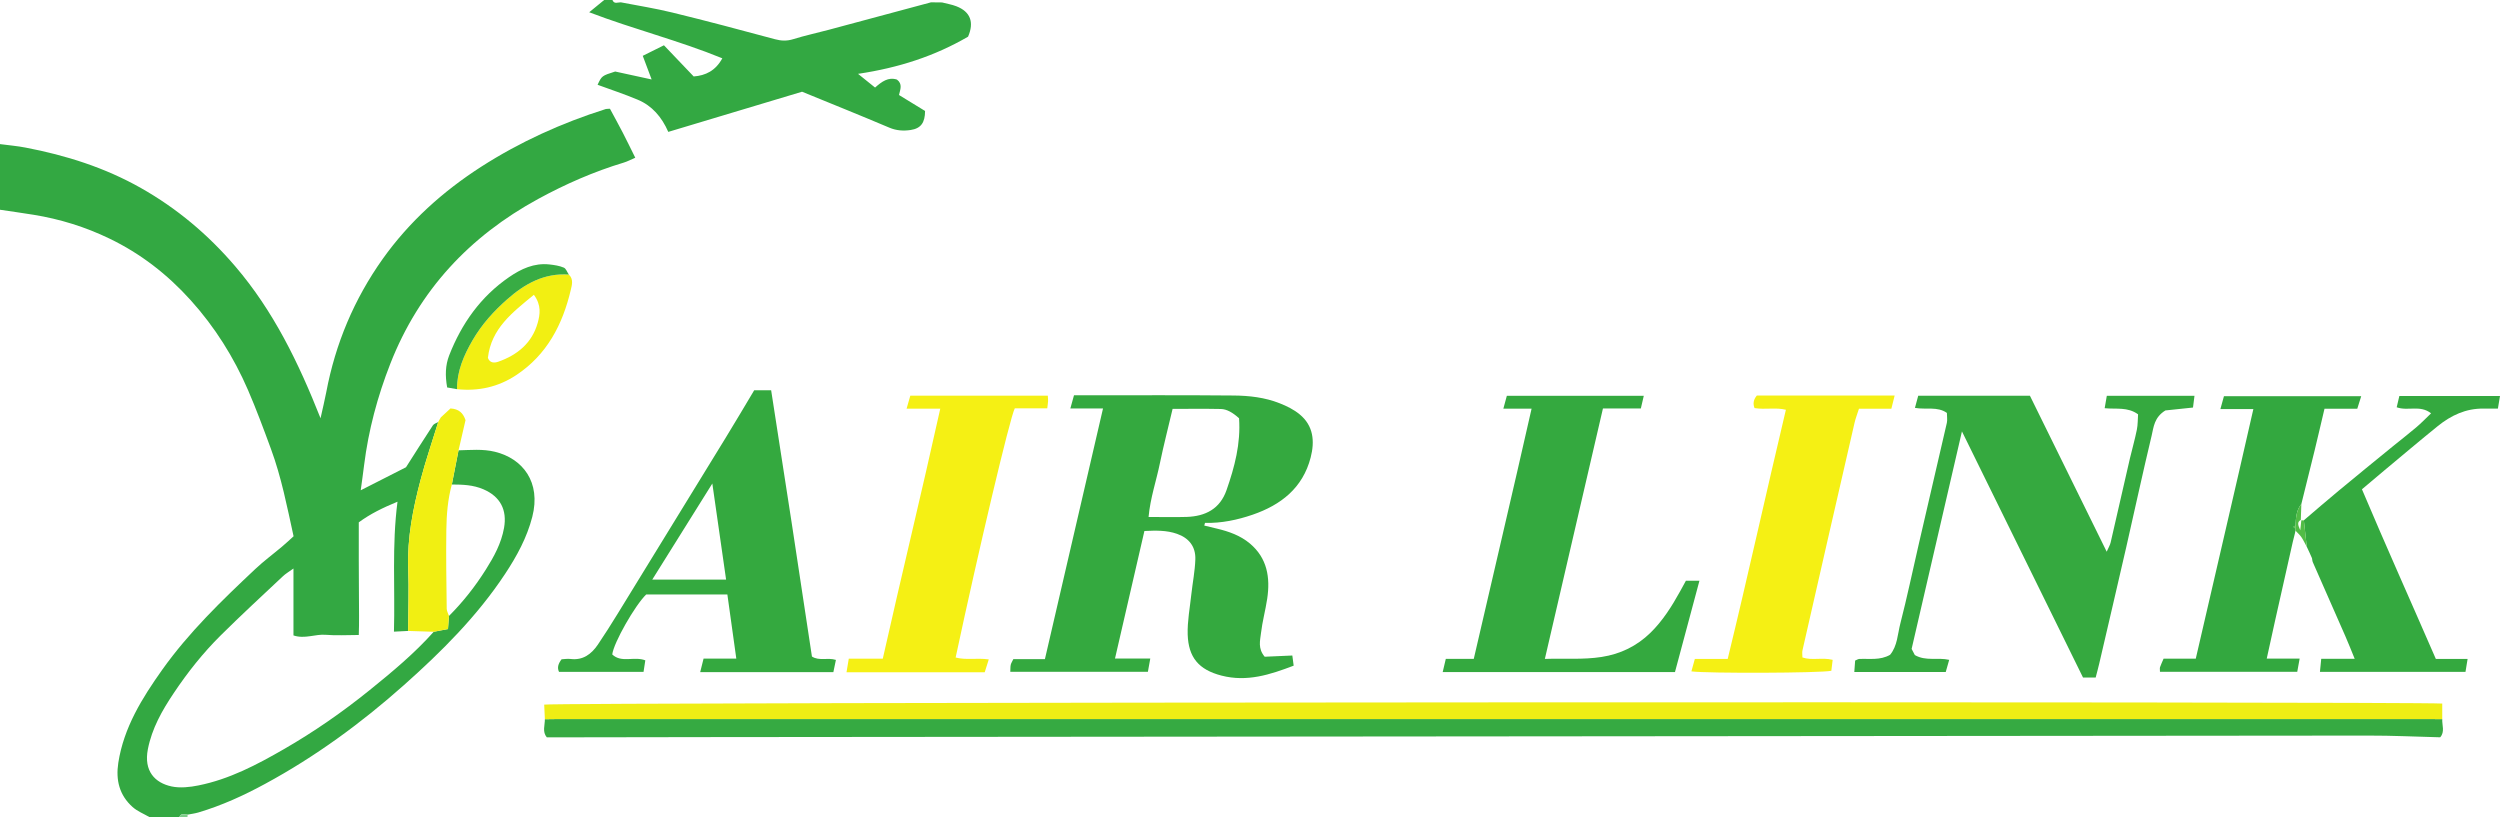
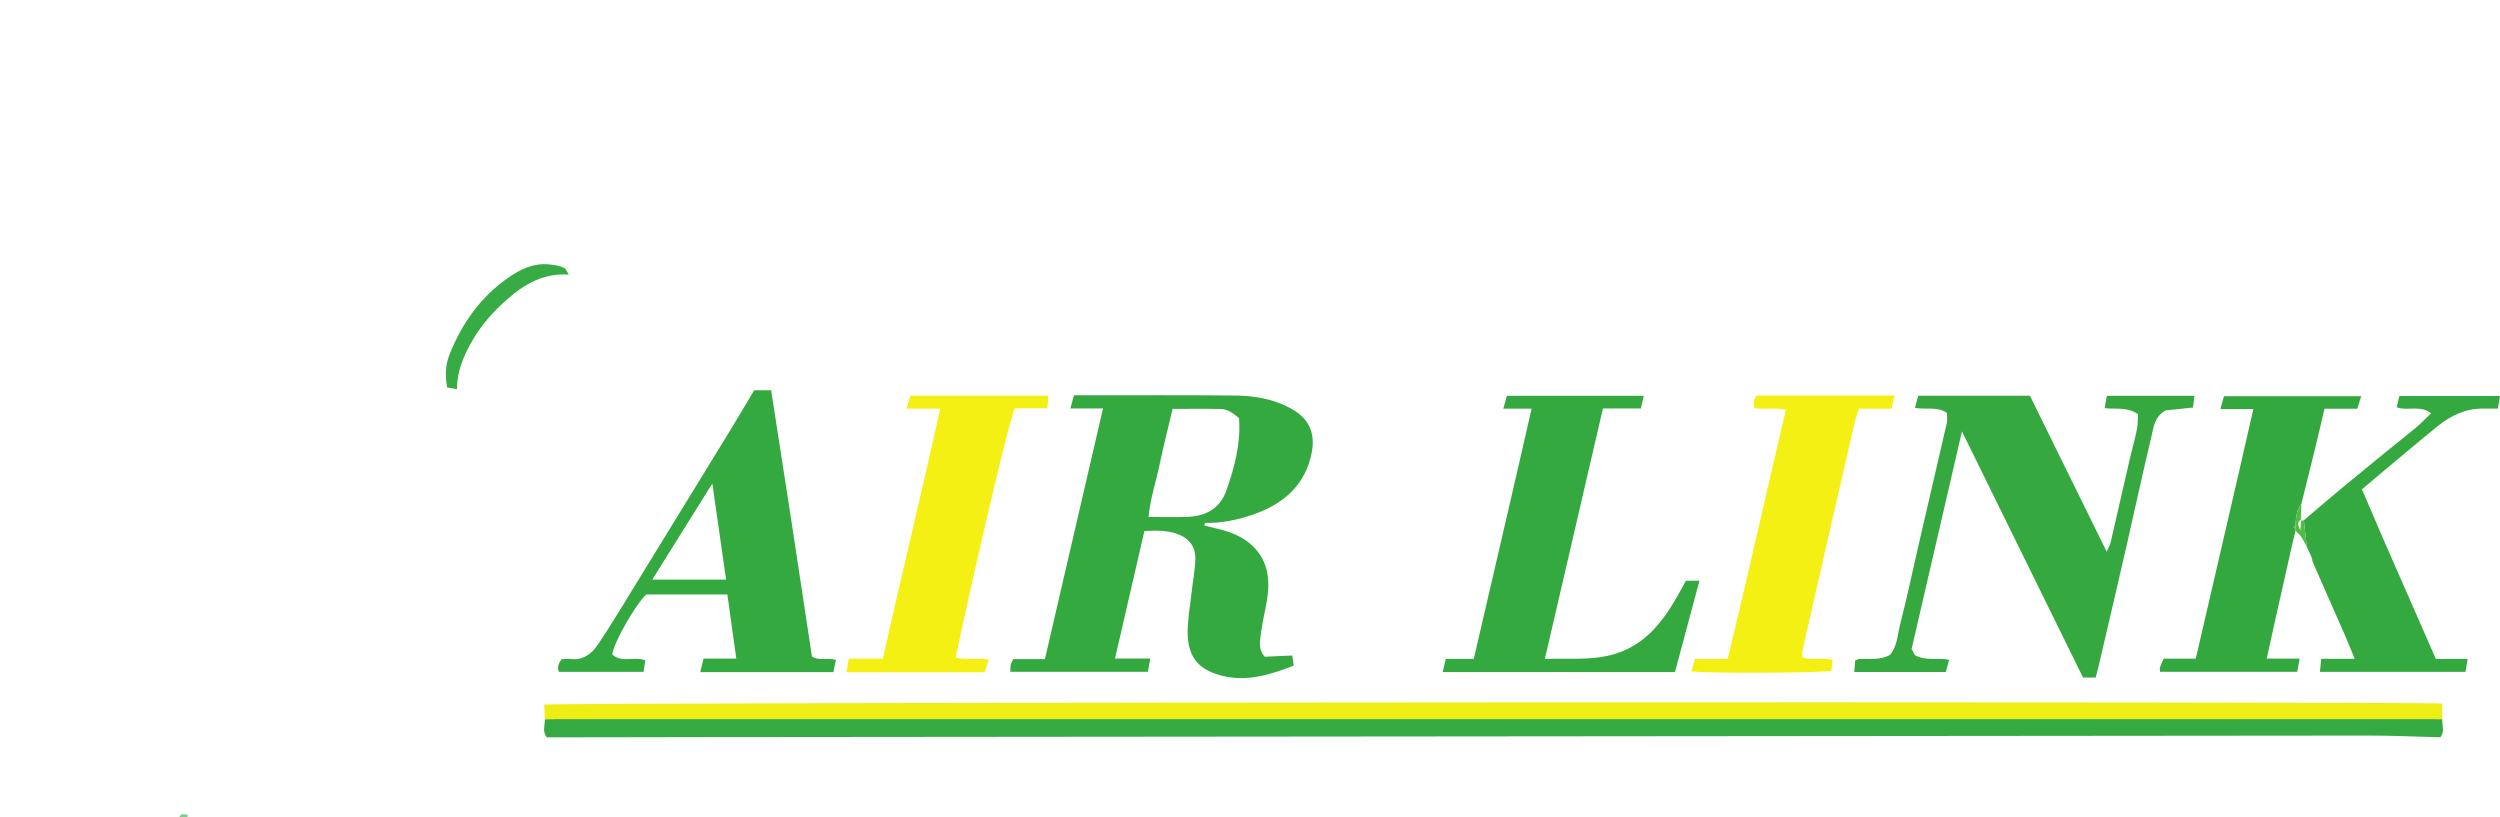
<svg xmlns="http://www.w3.org/2000/svg" width="176pt" height="57.52pt" viewBox="0 0 176 57.52" version="1.1">
  <defs>
    <clipPath id="clip1">
      <path d="M 0 7 L 45 7 L 45 57.52 L 0 57.52 Z M 0 7 " />
    </clipPath>
    <clipPath id="clip2">
      <path d="M 12 57 L 14 57 L 14 57.52 L 12 57.52 Z M 12 57 " />
    </clipPath>
  </defs>
  <g id="surface1">
    <g clip-path="url(#clip1)" clip-rule="nonzero">
-       <path style=" stroke:none;fill-rule:nonzero;fill:rgb(20.09%,65.681%,25.816%);fill-opacity:1;" d="M 10.516 57.52 C 10.117 57.289 9.668 57.113 9.332 56.812 C 8.406 55.984 8.141 54.922 8.328 53.703 C 8.715 51.211 10.004 49.148 11.422 47.148 C 13.301 44.508 15.621 42.27 17.969 40.062 C 18.57 39.496 19.238 39.004 19.871 38.469 C 20.141 38.246 20.391 38.004 20.668 37.754 C 20.211 35.668 19.809 33.594 19.074 31.602 C 18.562 30.211 18.047 28.816 17.457 27.453 C 16.453 25.137 15.125 23.023 13.426 21.137 C 11.785 19.316 9.895 17.848 7.691 16.789 C 6 15.973 4.223 15.422 2.367 15.121 C 1.594 14.996 0.812 14.887 0 14.766 C 0 13.227 0 11.742 0 10.145 C 0.633 10.23 1.223 10.277 1.801 10.391 C 4.648 10.934 7.383 11.801 9.918 13.234 C 12.461 14.672 14.656 16.52 16.562 18.75 C 19.246 21.887 21.012 25.52 22.566 29.445 C 22.715 28.762 22.859 28.188 22.969 27.609 C 23.613 24.195 24.93 21.062 26.941 18.23 C 28.812 15.602 31.172 13.48 33.871 11.742 C 36.605 9.988 39.547 8.656 42.645 7.676 C 42.703 7.66 42.77 7.668 42.941 7.656 C 43.227 8.191 43.547 8.766 43.848 9.348 C 44.137 9.906 44.41 10.477 44.723 11.105 C 44.418 11.234 44.176 11.367 43.918 11.445 C 41.816 12.078 39.812 12.957 37.891 14.004 C 33.055 16.641 29.508 20.43 27.48 25.602 C 26.574 27.914 25.941 30.281 25.633 32.742 C 25.566 33.301 25.484 33.855 25.395 34.516 C 26.551 33.93 27.582 33.402 28.582 32.895 C 29.215 31.902 29.84 30.914 30.48 29.938 C 30.555 29.828 30.727 29.785 30.852 29.711 C 30.438 31.059 29.977 32.395 29.617 33.758 C 29.074 35.805 28.66 37.875 28.738 40.02 C 28.793 41.484 28.738 42.953 28.73 44.418 C 28.426 44.434 28.121 44.449 27.734 44.469 C 27.82 41.398 27.582 38.422 27.984 35.32 C 26.941 35.75 26.07 36.176 25.258 36.773 C 25.258 37.672 25.258 38.562 25.258 39.453 C 25.262 40.316 25.27 41.18 25.27 42.039 C 25.27 42.922 25.293 43.805 25.258 44.703 C 24.414 44.703 23.676 44.754 22.945 44.691 C 22.195 44.625 21.457 45.004 20.66 44.734 C 20.66 43.184 20.66 41.656 20.66 40.023 C 20.352 40.246 20.105 40.387 19.906 40.578 C 18.441 41.953 16.965 43.316 15.539 44.73 C 14.293 45.965 13.203 47.34 12.23 48.797 C 11.414 50.012 10.695 51.281 10.41 52.742 C 10.109 54.293 10.914 55.117 12.086 55.367 C 12.684 55.492 13.363 55.418 13.977 55.293 C 16.148 54.859 18.086 53.836 19.984 52.742 C 22.105 51.523 24.113 50.125 26.016 48.59 C 27.602 47.309 29.172 46.004 30.535 44.477 C 30.867 44.414 31.199 44.352 31.539 44.285 C 31.566 43.926 31.586 43.645 31.609 43.363 C 32.598 42.375 33.457 41.281 34.203 40.098 C 34.777 39.188 35.289 38.258 35.484 37.168 C 35.711 35.891 35.219 34.961 34.039 34.449 C 33.309 34.133 32.566 34.113 31.809 34.109 C 31.965 33.305 32.125 32.504 32.281 31.703 C 33.137 31.684 33.984 31.594 34.844 31.805 C 36.789 32.277 38.105 33.93 37.473 36.387 C 37.094 37.855 36.387 39.148 35.562 40.398 C 33.594 43.379 31.078 45.883 28.434 48.234 C 25.438 50.898 22.207 53.266 18.664 55.184 C 17.156 56.004 15.605 56.711 13.961 57.199 C 13.719 57.27 13.465 57.301 13.219 57.348 C 13.008 57.359 12.746 57.203 12.625 57.52 C 11.922 57.52 11.219 57.52 10.516 57.52 " />
-     </g>
-     <path style=" stroke:none;fill-rule:nonzero;fill:rgb(20.09%,65.681%,25.816%);fill-opacity:1;" d="M 66.32 0.172 C 66.656 0.262 67.008 0.316 67.328 0.441 C 68.316 0.824 68.594 1.562 68.152 2.582 C 65.809 3.945 63.27 4.773 60.406 5.199 C 60.887 5.586 61.242 5.871 61.605 6.164 C 62.074 5.75 62.531 5.406 63.145 5.602 C 63.559 5.918 63.379 6.293 63.289 6.688 C 63.898 7.059 64.516 7.441 65.125 7.812 C 65.121 8.637 64.832 9.043 64.109 9.152 C 63.605 9.227 63.109 9.199 62.613 8.988 C 60.574 8.125 58.52 7.297 56.465 6.457 C 53.336 7.395 50.223 8.332 47.047 9.285 C 46.586 8.234 45.902 7.441 44.898 7.02 C 43.969 6.629 43.012 6.316 42.07 5.969 C 42.367 5.336 42.367 5.336 43.309 5.035 C 44.098 5.207 44.918 5.387 45.875 5.594 C 45.648 4.992 45.457 4.48 45.25 3.93 C 45.73 3.691 46.207 3.453 46.742 3.188 C 47.441 3.922 48.117 4.629 48.836 5.383 C 49.676 5.316 50.371 4.984 50.852 4.105 C 47.781 2.848 44.602 2.059 41.48 0.863 C 41.891 0.527 42.215 0.262 42.539 -0.004 C 42.73 -0.004 42.922 -0.004 43.113 -0.004 C 43.238 0.316 43.496 0.156 43.707 0.164 C 44.914 0.398 46.137 0.59 47.332 0.883 C 49.75 1.473 52.156 2.113 54.562 2.762 C 55.012 2.883 55.406 2.895 55.855 2.754 C 56.668 2.5 57.504 2.324 58.328 2.102 C 60.734 1.461 63.137 0.809 65.543 0.164 C 65.801 0.164 66.059 0.168 66.32 0.172 " />
+       </g>
    <g clip-path="url(#clip2)" clip-rule="nonzero">
      <path style=" stroke:none;fill-rule:nonzero;fill:rgb(49.33%,80.426%,54.158%);fill-opacity:1;" d="M 12.625 57.52 C 12.746 57.203 13.008 57.359 13.219 57.348 C 13.199 57.402 13.195 57.461 13.203 57.52 C 13.008 57.52 12.816 57.52 12.625 57.52 " />
    </g>
    <path style=" stroke:none;fill-rule:nonzero;fill:rgb(20.396%,66.075%,24.841%);fill-opacity:1;" d="M 87.23 29.445 C 86.785 29.047 86.371 28.801 85.945 28.793 C 84.832 28.77 83.719 28.785 82.551 28.785 C 82.246 30.086 81.922 31.332 81.66 32.598 C 81.406 33.844 80.98 35.059 80.859 36.395 C 81.836 36.395 82.695 36.418 83.551 36.391 C 84.863 36.344 85.887 35.828 86.348 34.504 C 86.914 32.883 87.355 31.234 87.23 29.445 Z M 84.781 37 C 85.078 37.07 85.375 37.145 85.672 37.215 C 86.512 37.414 87.32 37.699 87.992 38.262 C 89.219 39.293 89.434 40.664 89.211 42.152 C 89.09 42.961 88.867 43.758 88.773 44.574 C 88.715 45.086 88.539 45.652 89.035 46.234 C 89.617 46.211 90.27 46.18 90.98 46.148 C 91.004 46.309 91.031 46.551 91.074 46.863 C 89.414 47.496 87.793 48.027 85.992 47.562 C 84.383 47.145 83.668 46.277 83.613 44.672 C 83.586 43.73 83.77 42.777 83.871 41.832 C 83.961 41.016 84.125 40.199 84.152 39.383 C 84.184 38.48 83.699 37.875 82.863 37.582 C 82.129 37.324 81.371 37.344 80.566 37.383 C 79.879 40.359 79.199 43.305 78.496 46.359 C 79.371 46.359 80.152 46.359 80.98 46.359 C 80.914 46.719 80.867 46.98 80.812 47.293 C 77.59 47.293 74.383 47.293 71.125 47.293 C 71.137 47.102 71.125 46.945 71.156 46.801 C 71.184 46.68 71.258 46.574 71.34 46.402 C 72.055 46.402 72.777 46.402 73.562 46.402 C 74.926 40.523 76.277 34.691 77.652 28.758 C 76.855 28.758 76.137 28.758 75.352 28.758 C 75.453 28.398 75.523 28.137 75.609 27.828 C 75.945 27.828 76.258 27.828 76.574 27.828 C 79.992 27.828 83.41 27.812 86.828 27.844 C 87.938 27.852 89.047 27.977 90.09 28.391 C 90.586 28.586 91.086 28.832 91.492 29.168 C 92.473 29.973 92.566 31.066 92.27 32.211 C 91.715 34.355 90.18 35.547 88.188 36.234 C 87.105 36.605 85.988 36.84 84.832 36.812 C 84.812 36.875 84.797 36.938 84.781 37 " />
    <path style=" stroke:none;fill-rule:nonzero;fill:rgb(21.111%,66.551%,26.079%);fill-opacity:1;" d="M 38.496 51.91 C 38.164 51.516 38.363 51.062 38.359 50.633 C 38.68 50.629 39 50.621 39.32 50.621 C 83.207 50.621 127.09 50.621 170.977 50.621 C 171.297 50.621 171.613 50.629 171.934 50.629 C 171.914 51.059 172.133 51.516 171.789 51.906 C 170.102 51.863 168.414 51.781 166.727 51.785 C 127.977 51.816 89.227 51.855 50.477 51.891 C 46.484 51.895 42.492 51.902 38.496 51.91 " />
    <path style=" stroke:none;fill-rule:nonzero;fill:rgb(93.483%,93.257%,7.951%);fill-opacity:1;" d="M 171.934 50.629 C 171.613 50.629 171.297 50.621 170.977 50.621 C 127.09 50.621 83.207 50.621 39.32 50.621 C 39 50.621 38.68 50.629 38.359 50.633 C 38.344 50.285 38.328 49.941 38.312 49.605 C 39.102 49.438 169.805 49.375 171.934 49.531 C 171.934 49.891 171.934 50.262 171.934 50.629 " />
    <path style=" stroke:none;fill-rule:nonzero;fill:rgb(20.796%,66.098%,24.718%);fill-opacity:1;" d="M 130.543 47.309 C 130.566 46.996 130.586 46.754 130.602 46.504 C 130.719 46.457 130.801 46.398 130.887 46.391 C 131.609 46.355 132.355 46.504 133.062 46.098 C 133.582 45.473 133.59 44.641 133.785 43.891 C 134.258 42.055 134.645 40.199 135.07 38.355 C 135.734 35.492 136.402 32.629 137.059 29.766 C 137.105 29.555 137.062 29.324 137.062 29.07 C 136.402 28.598 135.598 28.855 134.812 28.715 C 134.898 28.406 134.969 28.148 135.043 27.859 C 137.648 27.859 140.23 27.859 142.906 27.859 C 144.672 31.445 146.461 35.082 148.312 38.84 C 148.434 38.555 148.547 38.379 148.59 38.188 C 149.047 36.219 149.492 34.246 149.945 32.277 C 150.105 31.602 150.297 30.934 150.434 30.254 C 150.508 29.891 150.496 29.508 150.52 29.168 C 149.781 28.633 148.984 28.82 148.168 28.738 C 148.227 28.41 148.27 28.148 148.32 27.863 C 150.402 27.863 152.402 27.863 154.492 27.863 C 154.457 28.152 154.422 28.414 154.387 28.691 C 153.637 28.77 152.953 28.84 152.445 28.895 C 151.656 29.379 151.617 30.066 151.477 30.664 C 150.852 33.273 150.285 35.902 149.688 38.52 C 149.059 41.262 148.418 44 147.781 46.738 C 147.711 47.043 147.625 47.344 147.535 47.699 C 147.266 47.699 146.996 47.699 146.645 47.699 C 143.832 41.977 141.008 36.234 138.121 30.371 C 136.922 35.566 135.754 40.609 134.578 45.684 C 134.656 45.832 134.742 46 134.805 46.117 C 135.582 46.566 136.414 46.266 137.223 46.453 C 137.137 46.758 137.062 47.02 136.98 47.309 C 134.859 47.309 132.762 47.309 130.543 47.309 " />
    <path style=" stroke:none;fill-rule:nonzero;fill:rgb(20.596%,66.089%,24.78%);fill-opacity:1;" d="M 107.824 28.77 C 107.105 28.77 106.512 28.77 105.836 28.77 C 105.934 28.41 106.004 28.152 106.082 27.863 C 109.285 27.863 112.465 27.863 115.723 27.863 C 115.656 28.148 115.598 28.406 115.516 28.754 C 114.645 28.754 113.77 28.754 112.848 28.754 C 111.48 34.641 110.137 40.445 108.758 46.387 C 110.168 46.34 111.449 46.453 112.75 46.25 C 114.094 46.043 115.23 45.48 116.184 44.555 C 117.055 43.707 117.699 42.68 118.285 41.621 C 118.422 41.375 118.555 41.125 118.688 40.883 C 119.004 40.883 119.277 40.883 119.641 40.883 C 119.055 43.066 118.488 45.184 117.918 47.312 C 112.461 47.312 107.074 47.312 101.566 47.312 C 101.648 46.973 101.715 46.691 101.785 46.383 C 102.473 46.383 103.074 46.383 103.754 46.383 C 105.102 40.523 106.484 34.707 107.824 28.77 " />
    <path style=" stroke:none;fill-rule:nonzero;fill:rgb(20.596%,66.089%,24.78%);fill-opacity:1;" d="M 51.117 40.805 C 50.797 38.574 50.484 36.387 50.148 34.039 C 48.691 36.367 47.332 38.543 45.918 40.805 C 47.727 40.805 49.398 40.805 51.117 40.805 Z M 53.094 27.477 C 53.555 27.477 53.867 27.477 54.289 27.477 C 54.773 30.602 55.262 33.715 55.738 36.832 C 56.219 39.961 56.688 43.09 57.16 46.219 C 57.672 46.551 58.242 46.273 58.848 46.457 C 58.785 46.754 58.727 47.035 58.668 47.32 C 55.512 47.32 52.449 47.32 49.293 47.32 C 49.375 47 49.445 46.719 49.531 46.367 C 50.277 46.367 51 46.367 51.836 46.367 C 51.617 44.816 51.414 43.352 51.207 41.852 C 49.273 41.852 47.395 41.852 45.492 41.852 C 44.715 42.598 43.199 45.246 43.102 46.074 C 43.758 46.695 44.633 46.184 45.43 46.488 C 45.391 46.746 45.348 47.008 45.305 47.301 C 43.285 47.301 41.348 47.301 39.355 47.301 C 39.211 47 39.301 46.723 39.535 46.414 C 39.727 46.406 39.949 46.363 40.16 46.391 C 41.039 46.5 41.629 46.055 42.086 45.387 C 42.566 44.68 43.023 43.953 43.473 43.223 C 46.016 39.086 48.559 34.949 51.094 30.809 C 51.773 29.703 52.43 28.586 53.094 27.477 " />
    <path style=" stroke:none;fill-rule:nonzero;fill:rgb(95.811%,93.983%,7.849%);fill-opacity:1;" d="M 130.871 28.773 C 130.742 29.176 130.629 29.469 130.559 29.77 C 129.332 35.105 128.109 40.441 126.895 45.781 C 126.859 45.93 126.891 46.098 126.891 46.285 C 127.562 46.516 128.273 46.266 129.02 46.453 C 128.984 46.727 128.953 46.988 128.926 47.223 C 128.16 47.387 120.23 47.414 119.074 47.266 C 119.148 47 119.219 46.742 119.316 46.391 C 120.051 46.391 120.805 46.391 121.629 46.391 C 123.059 40.523 124.336 34.695 125.727 28.848 C 125.016 28.668 124.281 28.852 123.52 28.73 C 123.402 28.438 123.43 28.152 123.68 27.848 C 126.867 27.848 130.082 27.848 133.383 27.848 C 133.305 28.16 133.234 28.441 133.152 28.773 C 132.398 28.773 131.672 28.773 130.871 28.773 " />
    <path style=" stroke:none;fill-rule:nonzero;fill:rgb(95.811%,93.983%,7.849%);fill-opacity:1;" d="M 69.609 46.422 C 69.5 46.773 69.41 47.051 69.324 47.328 C 66.074 47.328 62.891 47.328 59.594 47.328 C 59.648 47.004 59.695 46.719 59.754 46.371 C 60.59 46.371 61.344 46.371 62.148 46.371 C 63.469 40.488 64.883 34.695 66.195 28.77 C 65.344 28.77 64.625 28.77 63.824 28.77 C 63.926 28.41 64 28.152 64.086 27.855 C 67.301 27.855 70.508 27.855 73.766 27.855 C 73.773 28 73.789 28.121 73.785 28.238 C 73.777 28.391 73.75 28.543 73.727 28.746 C 72.922 28.746 72.164 28.746 71.441 28.746 C 71.09 29.438 68.875 38.805 67.277 46.289 C 68.004 46.484 68.766 46.305 69.609 46.422 " />
    <path style=" stroke:none;fill-rule:nonzero;fill:rgb(20.076%,65.691%,24.915%);fill-opacity:1;" d="M 161.414 38.141 C 161 39.988 160.582 41.836 160.168 43.684 C 159.977 44.543 159.793 45.402 159.578 46.367 C 160.414 46.367 161.137 46.367 161.895 46.367 C 161.832 46.723 161.781 46.988 161.727 47.293 C 158.5 47.293 155.297 47.293 152.062 47.293 C 152.062 47.152 152.039 47.055 152.066 46.969 C 152.125 46.793 152.211 46.625 152.316 46.371 C 153.055 46.371 153.805 46.371 154.582 46.371 C 155.938 40.484 157.301 34.688 158.637 28.797 C 157.82 28.797 157.125 28.797 156.316 28.797 C 156.414 28.449 156.488 28.176 156.566 27.891 C 159.805 27.891 162.98 27.891 166.23 27.891 C 166.129 28.215 166.047 28.477 165.953 28.773 C 165.18 28.773 164.453 28.773 163.645 28.773 C 163.406 29.777 163.184 30.754 162.945 31.73 C 162.641 32.98 162.324 34.227 162.016 35.477 C 161.656 35.922 161.633 36.457 161.602 36.992 C 161.551 37.027 161.504 37.062 161.453 37.094 C 161.5 37.133 161.547 37.172 161.59 37.211 C 161.598 37.258 161.602 37.309 161.602 37.359 C 161.586 37.434 161.57 37.508 161.555 37.578 C 161.508 37.766 161.461 37.953 161.414 38.141 " />
    <path style=" stroke:none;fill-rule:nonzero;fill:rgb(20.396%,66.075%,24.841%);fill-opacity:1;" d="M 162.191 36.629 C 163.012 35.93 163.824 35.223 164.652 34.539 C 165.926 33.48 167.207 32.441 168.488 31.395 C 169.031 30.953 169.586 30.527 170.117 30.074 C 170.449 29.793 170.758 29.473 171.148 29.098 C 170.367 28.484 169.52 28.961 168.727 28.672 C 168.785 28.422 168.848 28.164 168.914 27.879 C 171.27 27.879 173.59 27.879 176 27.879 C 175.949 28.18 175.906 28.438 175.852 28.766 C 175.465 28.766 175.152 28.77 174.84 28.766 C 173.602 28.746 172.555 29.242 171.621 29.996 C 170.359 31.016 169.121 32.066 167.875 33.102 C 167.363 33.527 166.855 33.961 166.281 34.445 C 167.973 38.449 169.746 42.391 171.484 46.391 C 172.25 46.391 172.941 46.391 173.719 46.391 C 173.66 46.746 173.617 47.008 173.57 47.301 C 170.129 47.301 166.762 47.301 163.324 47.301 C 163.355 46.988 163.383 46.723 163.414 46.379 C 164.188 46.379 164.91 46.379 165.77 46.379 C 165.52 45.77 165.328 45.277 165.117 44.797 C 164.355 43.055 163.586 41.32 162.824 39.582 C 162.785 39.496 162.785 39.395 162.766 39.301 C 162.707 39.172 162.652 39.043 162.594 38.914 L 162.586 38.898 C 162.527 38.773 162.473 38.652 162.414 38.527 L 162.398 38.5 C 162.328 37.875 162.262 37.25 162.191 36.629 " />
-     <path style=" stroke:none;fill-rule:nonzero;fill:rgb(94.449%,93.517%,7.095%);fill-opacity:1;" d="M 31.609 43.363 C 31.586 43.645 31.566 43.926 31.539 44.285 C 31.199 44.352 30.867 44.414 30.535 44.477 C 29.934 44.457 29.332 44.438 28.73 44.418 C 28.738 42.953 28.793 41.484 28.738 40.02 C 28.66 37.875 29.074 35.805 29.617 33.758 C 29.977 32.395 30.438 31.059 30.852 29.711 L 30.836 29.727 C 30.902 29.613 30.969 29.5 31.035 29.383 C 31.277 29.16 31.52 28.934 31.715 28.754 C 32.316 28.793 32.602 29.082 32.773 29.578 C 32.617 30.258 32.449 30.98 32.281 31.703 C 32.125 32.504 31.965 33.305 31.809 34.109 C 31.523 35.152 31.438 36.227 31.422 37.301 C 31.395 39.152 31.426 41.004 31.449 42.859 C 31.453 43.027 31.555 43.195 31.609 43.363 " />
-     <path style=" stroke:none;fill-rule:nonzero;fill:rgb(94.882%,93.666%,7.353%);fill-opacity:1;" d="M 37.586 20.754 C 36.062 22.004 34.578 23.133 34.348 25.195 C 34.484 25.562 34.793 25.562 35.066 25.469 C 36.422 24.996 37.457 24.148 37.855 22.727 C 38.016 22.145 38.129 21.488 37.586 20.754 Z M 40.047 19.332 C 40.391 19.652 40.262 20.078 40.184 20.406 C 39.609 22.852 38.504 24.977 36.34 26.41 C 35.07 27.25 33.676 27.555 32.172 27.398 C 32.164 26.129 32.656 25.008 33.273 23.945 C 33.91 22.848 34.75 21.914 35.703 21.074 C 36.945 19.977 38.316 19.207 40.047 19.332 " />
    <path style=" stroke:none;fill-rule:nonzero;fill:rgb(22.142%,67.426%,26.874%);fill-opacity:1;" d="M 40.047 19.332 C 38.316 19.207 36.945 19.977 35.703 21.074 C 34.75 21.914 33.91 22.848 33.273 23.945 C 32.656 25.008 32.164 26.129 32.172 27.398 C 31.941 27.359 31.707 27.32 31.48 27.277 C 31.332 26.441 31.352 25.723 31.621 25.023 C 32.496 22.781 33.84 20.883 35.836 19.512 C 36.676 18.934 37.602 18.496 38.68 18.617 C 39.023 18.656 39.379 18.707 39.691 18.84 C 39.852 18.906 39.93 19.164 40.047 19.332 " />
    <path style=" stroke:none;fill-rule:nonzero;fill:rgb(31.866%,73.718%,27.016%);fill-opacity:1;" d="M 162.191 36.629 C 162.262 37.25 162.328 37.875 162.398 38.5 C 162.27 38.266 162.16 38.023 162.012 37.805 C 161.898 37.641 161.738 37.508 161.602 37.359 C 161.602 37.309 161.598 37.258 161.59 37.211 C 161.594 37.137 161.598 37.066 161.602 36.992 C 161.633 36.457 161.656 35.922 162.016 35.477 C 162 35.852 161.988 36.227 161.977 36.602 C 161.707 36.754 161.77 36.949 161.938 37.332 C 161.973 36.984 161.992 36.809 162.012 36.633 C 162.07 36.633 162.133 36.633 162.191 36.629 " />
    <path style=" stroke:none;fill-rule:nonzero;fill:rgb(28.905%,71.964%,24.17%);fill-opacity:1;" d="M 161.414 38.141 C 161.461 37.953 161.508 37.766 161.555 37.578 C 161.508 37.766 161.461 37.953 161.414 38.141 " />
    <path style=" stroke:none;fill-rule:nonzero;fill:rgb(20.09%,65.681%,25.816%);fill-opacity:1;" d="M 31.035 29.383 C 30.969 29.5 30.902 29.613 30.836 29.727 C 30.902 29.613 30.969 29.5 31.035 29.383 " />
    <path style=" stroke:none;fill-rule:nonzero;fill:rgb(31.866%,73.718%,27.016%);fill-opacity:1;" d="M 162.414 38.527 C 162.473 38.652 162.527 38.773 162.586 38.898 C 162.527 38.773 162.473 38.652 162.414 38.527 " />
    <path style=" stroke:none;fill-rule:nonzero;fill:rgb(31.866%,73.718%,27.016%);fill-opacity:1;" d="M 162.594 38.914 C 162.652 39.043 162.707 39.172 162.766 39.301 C 162.707 39.172 162.652 39.043 162.594 38.914 " />
    <path style=" stroke:none;fill-rule:nonzero;fill:rgb(28.905%,71.964%,24.17%);fill-opacity:1;" d="M 161.602 36.992 C 161.598 37.066 161.594 37.137 161.59 37.211 C 161.547 37.172 161.5 37.133 161.453 37.094 C 161.504 37.062 161.551 37.027 161.602 36.992 " />
  </g>
</svg>